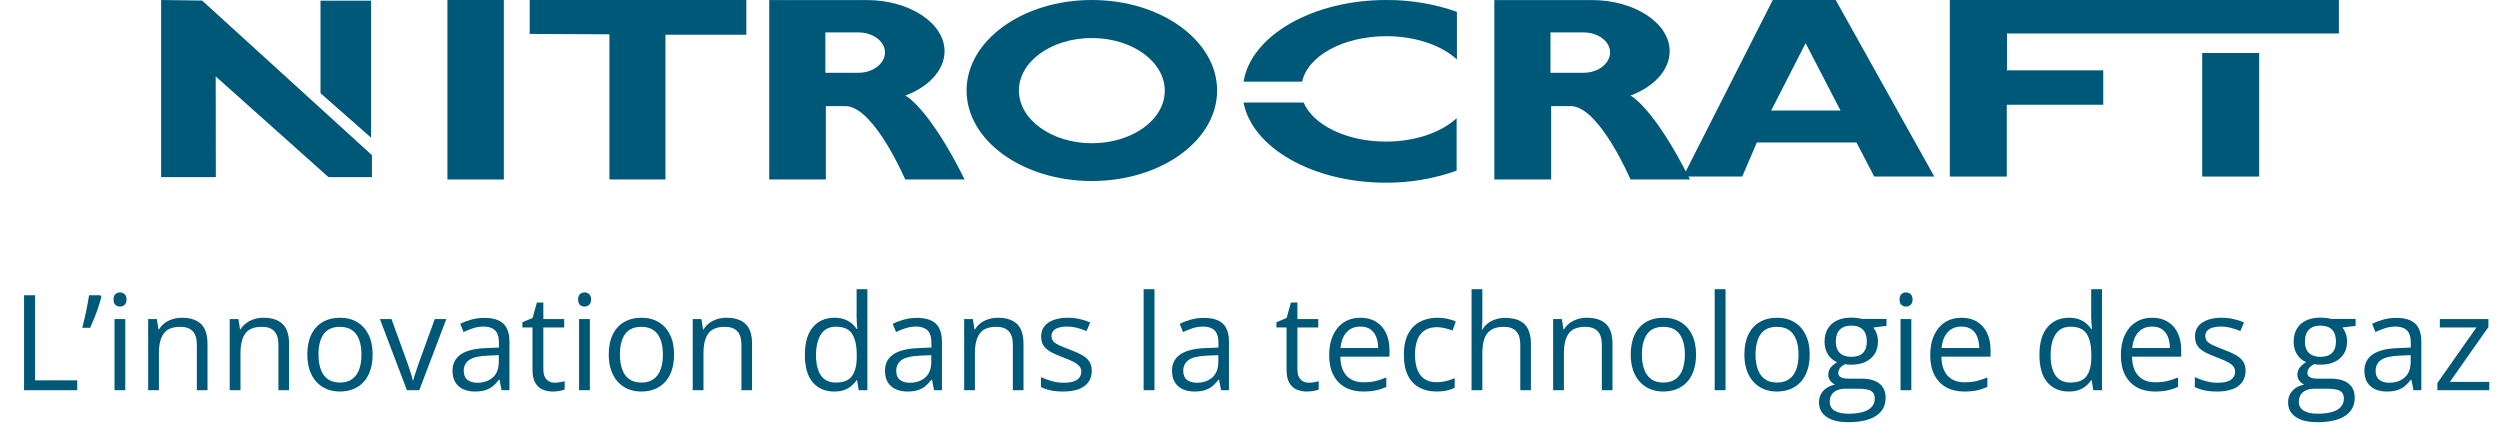
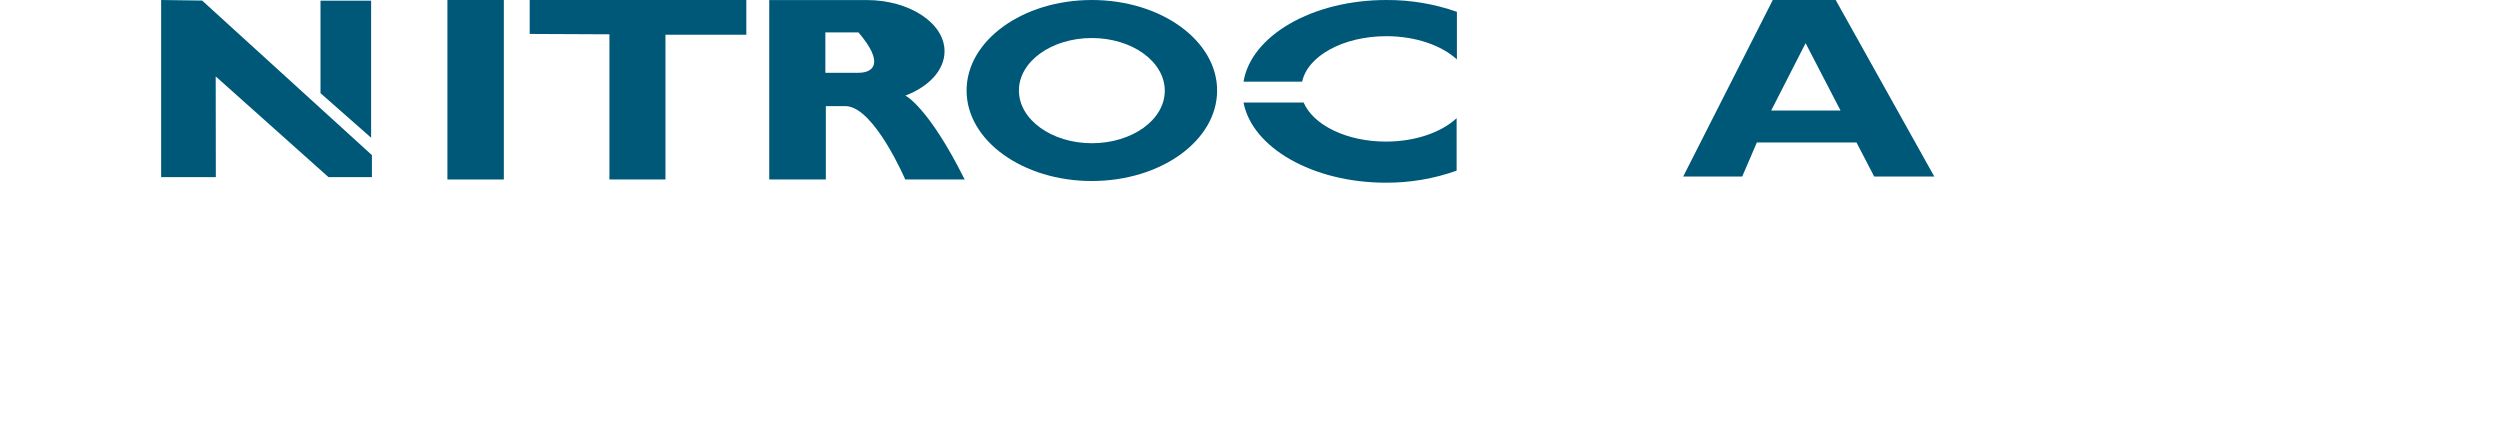
<svg xmlns="http://www.w3.org/2000/svg" width="390" height="68" viewBox="0 0 390 68" fill="none">
  <path d="M25.137 0V27.631H33.67L33.651 11.922L51.242 27.631H58.019V24.199L31.532 0.088L25.137 0Z" fill="#005879" />
  <path d="M49.999 14.535L57.895 21.486V0.101H49.999V14.535Z" fill="#005879" />
  <path d="M78.598 0H69.796V28H78.598V0Z" fill="#005879" />
  <path d="M82.631 5.295V0H116.426V5.414H103.811V28H95.071V5.352L82.631 5.295Z" fill="#005879" />
  <path d="M227.278 1.845V9.271C224.89 7.083 220.852 5.646 216.263 5.646C209.549 5.646 203.992 8.727 203.135 12.741H193.99C195.171 5.577 204.692 0.001 216.263 0.001C220.013 -0.023 223.74 0.601 227.278 1.845Z" fill="#005879" />
  <path d="M227.234 18.436V26.625C223.698 27.88 219.972 28.515 216.219 28.501C204.779 28.501 195.346 23.043 193.99 15.998H203.367C204.879 19.505 210.049 22.087 216.194 22.087C220.808 22.087 224.846 20.649 227.234 18.436Z" fill="#005879" />
  <path d="M170.329 0C159.539 0 150.787 6.321 150.787 14.122C150.787 21.924 159.539 28.238 170.329 28.238C181.118 28.238 189.87 21.918 189.87 14.122C189.87 6.327 181.118 0 170.329 0ZM170.329 22.343C164.077 22.343 158.951 18.661 158.951 14.122C158.951 9.584 164.046 5.933 170.329 5.933C176.611 5.933 181.706 9.609 181.706 14.153C181.706 18.698 176.611 22.343 170.329 22.343Z" fill="#005879" />
  <path d="M286.368 0H276.553L262.575 27.544H271.783L274.071 22.224H289.612L292.375 27.544H301.752L286.368 0ZM276.303 17.248L281.673 6.733L287.124 17.248H276.303Z" fill="#005879" />
-   <path d="M304.171 27.544V0H364.865V5.22H313.091V10.972H328.107V16.341H313.06V27.544H304.171Z" fill="#005879" />
-   <path d="M352.431 8.271H343.542V27.544H352.431V8.271Z" fill="#005879" />
-   <path d="M141.242 14.91C144.886 13.529 147.349 10.953 147.349 7.99C147.349 3.614 141.905 0.007 135.191 0.007C134.566 0.007 134.028 0.007 133.415 0.007H120V28.001H128.833V16.561H132.077C136.453 16.88 141.217 28.001 141.217 28.001H150.488C144.805 16.617 141.242 14.91 141.242 14.91ZM133.922 11.353H128.758V5.058H133.922C136.21 5.058 138.06 6.471 138.06 8.184C138.06 9.897 136.21 11.353 133.922 11.353Z" fill="#005879" />
-   <path d="M254.358 14.91C258.003 13.529 260.466 10.953 260.466 7.99C260.466 3.614 255.021 0.007 248.307 0.007C247.682 0.007 247.144 0.007 246.531 0.007H233.116V28.001H241.981V16.561H245.225C249.601 16.88 254.364 28.001 254.364 28.001H263.635C257.921 16.617 254.358 14.91 254.358 14.91ZM247.038 11.353H241.874V5.058H247.038C249.326 5.058 251.176 6.471 251.176 8.184C251.176 9.897 249.326 11.353 247.038 11.353Z" fill="#005879" />
-   <path d="M3.752 60.874V46.064H5.474V59.334H12.049V60.874H3.752ZM15.665 46.064L15.817 46.286C15.696 46.779 15.54 47.31 15.351 47.877C15.162 48.438 14.956 48.998 14.733 49.559C14.511 50.119 14.288 50.646 14.065 51.139H12.829C12.93 50.754 13.031 50.342 13.133 49.903C13.241 49.464 13.342 49.018 13.437 48.566C13.531 48.113 13.616 47.674 13.69 47.249C13.771 46.823 13.838 46.428 13.893 46.064H15.665ZM19.545 49.771V60.874H17.864V49.771H19.545ZM18.725 45.618C19.002 45.618 19.238 45.709 19.434 45.891C19.636 46.067 19.738 46.344 19.738 46.722C19.738 47.094 19.636 47.37 19.434 47.553C19.238 47.735 19.002 47.826 18.725 47.826C18.434 47.826 18.191 47.735 17.995 47.553C17.806 47.37 17.712 47.094 17.712 46.722C17.712 46.344 17.806 46.067 17.995 45.891C18.191 45.709 18.434 45.618 18.725 45.618ZM28.369 49.569C29.686 49.569 30.682 49.893 31.357 50.541C32.032 51.183 32.37 52.216 32.37 53.641V60.874H30.709V53.752C30.709 52.827 30.496 52.135 30.07 51.676C29.652 51.217 29.007 50.987 28.136 50.987C26.907 50.987 26.042 51.335 25.542 52.03C25.043 52.726 24.793 53.736 24.793 55.059V60.874H23.111V49.771H24.468L24.722 51.372H24.813C25.049 50.98 25.35 50.653 25.715 50.389C26.079 50.119 26.488 49.916 26.94 49.781C27.393 49.64 27.869 49.569 28.369 49.569ZM41.092 49.569C42.409 49.569 43.405 49.893 44.081 50.541C44.756 51.183 45.094 52.216 45.094 53.641V60.874H43.432V53.752C43.432 52.827 43.219 52.135 42.794 51.676C42.375 51.217 41.73 50.987 40.859 50.987C39.63 50.987 38.766 51.335 38.266 52.03C37.766 52.726 37.516 53.736 37.516 55.059V60.874H35.834V49.771H37.192L37.445 51.372H37.536C37.773 50.98 38.073 50.653 38.438 50.389C38.803 50.119 39.211 49.916 39.664 49.781C40.116 49.64 40.592 49.569 41.092 49.569ZM58.131 55.302C58.131 56.214 58.013 57.028 57.777 57.744C57.54 58.46 57.199 59.064 56.753 59.557C56.308 60.05 55.767 60.428 55.133 60.692C54.505 60.948 53.792 61.077 52.995 61.077C52.252 61.077 51.57 60.948 50.949 60.692C50.334 60.428 49.801 60.05 49.348 59.557C48.903 59.064 48.555 58.46 48.305 57.744C48.062 57.028 47.94 56.214 47.94 55.302C47.94 54.087 48.146 53.053 48.558 52.203C48.97 51.345 49.558 50.693 50.321 50.247C51.091 49.795 52.006 49.569 53.066 49.569C54.079 49.569 54.964 49.795 55.72 50.247C56.483 50.7 57.074 51.355 57.493 52.213C57.918 53.064 58.131 54.093 58.131 55.302ZM49.682 55.302C49.682 56.194 49.801 56.967 50.037 57.622C50.273 58.277 50.638 58.784 51.131 59.142C51.624 59.5 52.259 59.679 53.036 59.679C53.806 59.679 54.437 59.5 54.93 59.142C55.43 58.784 55.798 58.277 56.034 57.622C56.271 56.967 56.389 56.194 56.389 55.302C56.389 54.418 56.271 53.655 56.034 53.013C55.798 52.365 55.433 51.865 54.94 51.514C54.447 51.163 53.809 50.987 53.026 50.987C51.871 50.987 51.023 51.368 50.483 52.132C49.949 52.895 49.682 53.952 49.682 55.302ZM63.48 60.874L59.266 49.771H61.069L63.51 56.488C63.679 56.947 63.851 57.453 64.027 58.007C64.203 58.561 64.324 59.007 64.392 59.344H64.463C64.544 59.007 64.679 58.561 64.868 58.007C65.057 57.447 65.229 56.94 65.384 56.488L67.826 49.771H69.629L65.405 60.874H63.48ZM75.565 49.589C76.889 49.589 77.871 49.886 78.513 50.48C79.155 51.075 79.475 52.024 79.475 53.327V60.874H78.25L77.926 59.233H77.844C77.534 59.638 77.21 59.979 76.872 60.256C76.534 60.526 76.143 60.732 75.697 60.874C75.258 61.009 74.718 61.077 74.076 61.077C73.401 61.077 72.8 60.958 72.273 60.722C71.753 60.486 71.341 60.128 71.037 59.648C70.74 59.169 70.591 58.561 70.591 57.825C70.591 56.717 71.03 55.866 71.908 55.272C72.786 54.678 74.123 54.353 75.92 54.3L77.834 54.218V53.54C77.834 52.581 77.628 51.909 77.216 51.524C76.805 51.139 76.224 50.946 75.474 50.946C74.893 50.946 74.34 51.031 73.813 51.2C73.286 51.368 72.786 51.568 72.313 51.797L71.797 50.521C72.296 50.264 72.871 50.045 73.519 49.862C74.167 49.68 74.849 49.589 75.565 49.589ZM77.814 55.404L76.122 55.475C74.738 55.529 73.762 55.755 73.195 56.153C72.627 56.552 72.344 57.116 72.344 57.845C72.344 58.48 72.536 58.949 72.921 59.253C73.306 59.557 73.816 59.709 74.451 59.709C75.437 59.709 76.244 59.435 76.872 58.889C77.5 58.342 77.814 57.521 77.814 56.427V55.404ZM86.526 59.699C86.803 59.699 87.087 59.675 87.377 59.628C87.667 59.581 87.904 59.523 88.086 59.456V60.763C87.89 60.85 87.617 60.925 87.266 60.986C86.921 61.046 86.584 61.077 86.253 61.077C85.665 61.077 85.132 60.975 84.652 60.773C84.172 60.563 83.788 60.212 83.497 59.719C83.213 59.226 83.072 58.544 83.072 57.673V51.088H81.491V50.268L83.082 49.609L83.75 47.198H84.763V49.771H88.015V51.088H84.763V57.622C84.763 58.318 84.922 58.838 85.24 59.182C85.564 59.527 85.993 59.699 86.526 59.699ZM92.017 49.771V60.874H90.335V49.771H92.017ZM91.196 45.618C91.473 45.618 91.709 45.709 91.905 45.891C92.108 46.067 92.209 46.344 92.209 46.722C92.209 47.094 92.108 47.37 91.905 47.553C91.709 47.735 91.473 47.826 91.196 47.826C90.906 47.826 90.663 47.735 90.467 47.553C90.278 47.37 90.183 47.094 90.183 46.722C90.183 46.344 90.278 46.067 90.467 45.891C90.663 45.709 90.906 45.618 91.196 45.618ZM105.156 55.302C105.156 56.214 105.037 57.028 104.801 57.744C104.565 58.46 104.224 59.064 103.778 59.557C103.332 60.05 102.792 60.428 102.157 60.692C101.529 60.948 100.816 61.077 100.02 61.077C99.277 61.077 98.595 60.948 97.973 60.692C97.359 60.428 96.825 60.05 96.373 59.557C95.927 59.064 95.579 58.46 95.329 57.744C95.086 57.028 94.965 56.214 94.965 55.302C94.965 54.087 95.171 53.053 95.582 52.203C95.995 51.345 96.582 50.693 97.345 50.247C98.115 49.795 99.03 49.569 100.09 49.569C101.103 49.569 101.988 49.795 102.745 50.247C103.508 50.7 104.099 51.355 104.517 52.213C104.943 53.064 105.156 54.093 105.156 55.302ZM96.707 55.302C96.707 56.194 96.825 56.967 97.061 57.622C97.298 58.277 97.663 58.784 98.156 59.142C98.649 59.5 99.283 59.679 100.06 59.679C100.83 59.679 101.461 59.5 101.954 59.142C102.454 58.784 102.822 58.277 103.059 57.622C103.295 56.967 103.413 56.194 103.413 55.302C103.413 54.418 103.295 53.655 103.059 53.013C102.822 52.365 102.458 51.865 101.965 51.514C101.472 51.163 100.833 50.987 100.05 50.987C98.895 50.987 98.047 51.368 97.507 52.132C96.974 52.895 96.707 53.952 96.707 55.302ZM113.321 49.569C114.637 49.569 115.634 49.893 116.309 50.541C116.984 51.183 117.322 52.216 117.322 53.641V60.874H115.661V53.752C115.661 52.827 115.448 52.135 115.022 51.676C114.604 51.217 113.959 50.987 113.088 50.987C111.858 50.987 110.994 51.335 110.494 52.03C109.994 52.726 109.745 53.736 109.745 55.059V60.874H108.063V49.771H109.42L109.674 51.372H109.765C110.001 50.98 110.302 50.653 110.666 50.389C111.031 50.119 111.44 49.916 111.892 49.781C112.345 49.64 112.821 49.569 113.321 49.569ZM130.127 61.077C128.722 61.077 127.607 60.597 126.784 59.638C125.966 58.679 125.558 57.254 125.558 55.363C125.558 53.452 125.977 52.01 126.814 51.038C127.651 50.058 128.766 49.569 130.157 49.569C130.744 49.569 131.258 49.646 131.697 49.802C132.136 49.957 132.514 50.166 132.831 50.43C133.149 50.686 133.415 50.98 133.632 51.311H133.753C133.726 51.102 133.699 50.815 133.672 50.45C133.645 50.085 133.632 49.788 133.632 49.559V45.111H135.313V60.874H133.956L133.702 59.294H133.632C133.422 59.625 133.155 59.925 132.831 60.195C132.514 60.465 132.132 60.681 131.687 60.844C131.248 60.999 130.728 61.077 130.127 61.077ZM130.39 59.679C131.579 59.679 132.419 59.341 132.912 58.666C133.405 57.99 133.652 56.987 133.652 55.657V55.353C133.652 53.942 133.415 52.858 132.943 52.101C132.477 51.345 131.626 50.967 130.39 50.967C129.357 50.967 128.583 51.365 128.07 52.162C127.557 52.952 127.3 54.033 127.3 55.404C127.3 56.768 127.553 57.822 128.06 58.564C128.573 59.307 129.35 59.679 130.39 59.679ZM143.032 49.589C144.356 49.589 145.339 49.886 145.98 50.48C146.622 51.075 146.943 52.024 146.943 53.327V60.874H145.717L145.393 59.233H145.312C145.001 59.638 144.677 59.979 144.339 60.256C144.002 60.526 143.61 60.732 143.164 60.874C142.725 61.009 142.185 61.077 141.543 61.077C140.868 61.077 140.267 60.958 139.74 60.722C139.22 60.486 138.808 60.128 138.504 59.648C138.207 59.169 138.058 58.561 138.058 57.825C138.058 56.717 138.497 55.866 139.375 55.272C140.253 54.678 141.591 54.353 143.387 54.3L145.302 54.218V53.54C145.302 52.581 145.096 51.909 144.684 51.524C144.272 51.139 143.691 50.946 142.941 50.946C142.36 50.946 141.807 51.031 141.28 51.2C140.753 51.368 140.253 51.568 139.781 51.797L139.264 50.521C139.764 50.264 140.338 50.045 140.986 49.862C141.634 49.68 142.317 49.589 143.032 49.589ZM145.281 55.404L143.59 55.475C142.205 55.529 141.229 55.755 140.662 56.153C140.095 56.552 139.811 57.116 139.811 57.845C139.811 58.48 140.003 58.949 140.388 59.253C140.773 59.557 141.283 59.709 141.918 59.709C142.904 59.709 143.711 59.435 144.339 58.889C144.967 58.342 145.281 57.521 145.281 56.427V55.404ZM155.665 49.569C156.982 49.569 157.978 49.893 158.653 50.541C159.329 51.183 159.666 52.216 159.666 53.641V60.874H158.005V53.752C158.005 52.827 157.792 52.135 157.367 51.676C156.948 51.217 156.303 50.987 155.432 50.987C154.203 50.987 153.338 51.335 152.838 52.03C152.339 52.726 152.089 53.736 152.089 55.059V60.874H150.407V49.771H151.765L152.018 51.372H152.109C152.345 50.98 152.646 50.653 153.011 50.389C153.375 50.119 153.784 49.916 154.236 49.781C154.689 49.64 155.165 49.569 155.665 49.569ZM170.313 57.835C170.313 58.544 170.134 59.142 169.776 59.628C169.425 60.108 168.918 60.469 168.257 60.712C167.602 60.955 166.818 61.077 165.906 61.077C165.13 61.077 164.458 61.016 163.891 60.894C163.323 60.773 162.827 60.6 162.401 60.378V58.828C162.854 59.051 163.394 59.253 164.022 59.435C164.65 59.618 165.292 59.709 165.947 59.709C166.906 59.709 167.602 59.554 168.034 59.243C168.466 58.932 168.682 58.51 168.682 57.977C168.682 57.673 168.594 57.406 168.419 57.176C168.25 56.94 167.963 56.714 167.558 56.498C167.152 56.275 166.592 56.032 165.876 55.768C165.167 55.498 164.552 55.231 164.032 54.968C163.519 54.698 163.121 54.37 162.837 53.986C162.56 53.6 162.422 53.101 162.422 52.486C162.422 51.547 162.8 50.828 163.556 50.328C164.319 49.822 165.319 49.569 166.555 49.569C167.223 49.569 167.848 49.636 168.429 49.771C169.016 49.9 169.563 50.075 170.07 50.298L169.503 51.645C169.043 51.45 168.554 51.284 168.034 51.149C167.514 51.014 166.984 50.946 166.443 50.946C165.667 50.946 165.069 51.075 164.65 51.331C164.238 51.588 164.032 51.939 164.032 52.385C164.032 52.729 164.127 53.013 164.316 53.236C164.512 53.459 164.822 53.668 165.248 53.864C165.673 54.06 166.234 54.289 166.93 54.553C167.625 54.809 168.226 55.076 168.733 55.353C169.239 55.623 169.628 55.954 169.898 56.346C170.175 56.731 170.313 57.227 170.313 57.835ZM180.099 60.874H178.407V45.111H180.099V60.874ZM187.808 49.589C189.132 49.589 190.114 49.886 190.756 50.48C191.397 51.075 191.718 52.024 191.718 53.327V60.874H190.492L190.168 59.233H190.087C189.777 59.638 189.452 59.979 189.115 60.256C188.777 60.526 188.385 60.732 187.94 60.874C187.501 61.009 186.96 61.077 186.319 61.077C185.643 61.077 185.042 60.958 184.516 60.722C183.996 60.486 183.584 60.128 183.28 59.648C182.983 59.169 182.834 58.561 182.834 57.825C182.834 56.717 183.273 55.866 184.151 55.272C185.029 54.678 186.366 54.353 188.162 54.3L190.077 54.218V53.54C190.077 52.581 189.871 51.909 189.459 51.524C189.047 51.139 188.466 50.946 187.717 50.946C187.136 50.946 186.582 51.031 186.055 51.2C185.529 51.368 185.029 51.568 184.556 51.797L184.039 50.521C184.539 50.264 185.113 50.045 185.762 49.862C186.41 49.68 187.092 49.589 187.808 49.589ZM190.057 55.404L188.365 55.475C186.981 55.529 186.005 55.755 185.437 56.153C184.87 56.552 184.587 57.116 184.587 57.845C184.587 58.48 184.779 58.949 185.164 59.253C185.549 59.557 186.059 59.709 186.694 59.709C187.68 59.709 188.487 59.435 189.115 58.889C189.743 58.342 190.057 57.521 190.057 56.427V55.404ZM204.158 59.699C204.435 59.699 204.719 59.675 205.009 59.628C205.299 59.581 205.536 59.523 205.718 59.456V60.763C205.522 60.85 205.249 60.925 204.898 60.986C204.553 61.046 204.215 61.077 203.885 61.077C203.297 61.077 202.763 60.975 202.284 60.773C201.804 60.563 201.42 60.212 201.129 59.719C200.845 59.226 200.704 58.544 200.704 57.673V51.088H199.123V50.268L200.714 49.609L201.382 47.198H202.395V49.771H205.647V51.088H202.395V57.622C202.395 58.318 202.554 58.838 202.872 59.182C203.196 59.527 203.625 59.699 204.158 59.699ZM212.242 49.569C213.187 49.569 213.998 49.778 214.673 50.197C215.349 50.615 215.865 51.203 216.223 51.959C216.581 52.709 216.76 53.587 216.76 54.593V55.637H209.091C209.112 56.94 209.436 57.933 210.064 58.615C210.692 59.297 211.577 59.638 212.718 59.638C213.42 59.638 214.042 59.574 214.582 59.446C215.122 59.317 215.683 59.128 216.264 58.878V60.357C215.703 60.607 215.146 60.79 214.592 60.904C214.045 61.019 213.397 61.077 212.647 61.077C211.58 61.077 210.648 60.861 209.851 60.428C209.061 59.989 208.447 59.348 208.008 58.504C207.569 57.659 207.349 56.626 207.349 55.404C207.349 54.208 207.548 53.175 207.947 52.304C208.352 51.426 208.919 50.751 209.649 50.278C210.385 49.805 211.249 49.569 212.242 49.569ZM212.222 50.946C211.324 50.946 210.608 51.24 210.074 51.828C209.541 52.415 209.223 53.236 209.122 54.289H214.997C214.991 53.627 214.886 53.047 214.683 52.547C214.488 52.041 214.187 51.649 213.782 51.372C213.377 51.088 212.857 50.946 212.222 50.946ZM224.064 61.077C223.064 61.077 222.183 60.871 221.42 60.459C220.657 60.047 220.063 59.419 219.637 58.575C219.212 57.73 218.999 56.667 218.999 55.383C218.999 54.039 219.222 52.942 219.667 52.091C220.12 51.233 220.741 50.599 221.531 50.187C222.322 49.775 223.22 49.569 224.226 49.569C224.78 49.569 225.313 49.626 225.827 49.741C226.347 49.849 226.772 49.987 227.103 50.156L226.596 51.564C226.259 51.429 225.867 51.308 225.421 51.2C224.982 51.092 224.57 51.038 224.186 51.038C223.416 51.038 222.774 51.203 222.261 51.534C221.754 51.865 221.373 52.351 221.116 52.993C220.866 53.634 220.741 54.425 220.741 55.363C220.741 56.261 220.863 57.028 221.106 57.663C221.356 58.298 221.724 58.784 222.21 59.121C222.703 59.452 223.318 59.618 224.054 59.618C224.641 59.618 225.172 59.557 225.644 59.435C226.117 59.307 226.546 59.159 226.931 58.99V60.489C226.559 60.678 226.144 60.823 225.685 60.925C225.232 61.026 224.692 61.077 224.064 61.077ZM231.246 45.111V49.822C231.246 50.092 231.24 50.366 231.226 50.642C231.212 50.913 231.189 51.163 231.155 51.392H231.267C231.496 51 231.787 50.673 232.138 50.41C232.496 50.139 232.901 49.937 233.353 49.802C233.806 49.66 234.285 49.589 234.792 49.589C235.683 49.589 236.426 49.731 237.02 50.014C237.622 50.298 238.071 50.737 238.368 51.331C238.672 51.926 238.824 52.696 238.824 53.641V60.874H237.162V53.752C237.162 52.827 236.95 52.135 236.524 51.676C236.105 51.217 235.46 50.987 234.589 50.987C233.765 50.987 233.107 51.146 232.614 51.463C232.128 51.774 231.776 52.233 231.56 52.841C231.351 53.449 231.246 54.191 231.246 55.069V60.874H229.565V45.111H231.246ZM247.546 49.569C248.863 49.569 249.859 49.893 250.534 50.541C251.21 51.183 251.547 52.216 251.547 53.641V60.874H249.886V53.752C249.886 52.827 249.673 52.135 249.248 51.676C248.829 51.217 248.184 50.987 247.313 50.987C246.084 50.987 245.219 51.335 244.719 52.03C244.22 52.726 243.97 53.736 243.97 55.059V60.874H242.288V49.771H243.646L243.899 51.372H243.99C244.226 50.98 244.527 50.653 244.892 50.389C245.256 50.119 245.665 49.916 246.117 49.781C246.57 49.64 247.046 49.569 247.546 49.569ZM264.585 55.302C264.585 56.214 264.467 57.028 264.23 57.744C263.994 58.46 263.653 59.064 263.207 59.557C262.761 60.05 262.221 60.428 261.586 60.692C260.958 60.948 260.246 61.077 259.449 61.077C258.706 61.077 258.024 60.948 257.402 60.692C256.788 60.428 256.254 60.05 255.802 59.557C255.356 59.064 255.008 58.46 254.758 57.744C254.515 57.028 254.394 56.214 254.394 55.302C254.394 54.087 254.6 53.053 255.012 52.203C255.424 51.345 256.011 50.693 256.774 50.247C257.544 49.795 258.459 49.569 259.52 49.569C260.533 49.569 261.417 49.795 262.174 50.247C262.937 50.7 263.528 51.355 263.947 52.213C264.372 53.064 264.585 54.093 264.585 55.302ZM256.136 55.302C256.136 56.194 256.254 56.967 256.491 57.622C256.727 58.277 257.092 58.784 257.585 59.142C258.078 59.5 258.713 59.679 259.489 59.679C260.259 59.679 260.891 59.5 261.384 59.142C261.883 58.784 262.251 58.277 262.488 57.622C262.724 56.967 262.842 56.194 262.842 55.302C262.842 54.418 262.724 53.655 262.488 53.013C262.251 52.365 261.887 51.865 261.394 51.514C260.901 51.163 260.263 50.987 259.479 50.987C258.324 50.987 257.477 51.368 256.936 52.132C256.403 52.895 256.136 53.952 256.136 55.302ZM269.184 60.874H267.492V45.111H269.184V60.874ZM282.313 55.302C282.313 56.214 282.194 57.028 281.958 57.744C281.722 58.46 281.381 59.064 280.935 59.557C280.489 60.05 279.949 60.428 279.314 60.692C278.686 60.948 277.974 61.077 277.177 61.077C276.434 61.077 275.752 60.948 275.13 60.692C274.516 60.428 273.982 60.05 273.53 59.557C273.084 59.064 272.736 58.46 272.486 57.744C272.243 57.028 272.122 56.214 272.122 55.302C272.122 54.087 272.328 53.053 272.74 52.203C273.152 51.345 273.739 50.693 274.502 50.247C275.272 49.795 276.187 49.569 277.248 49.569C278.261 49.569 279.145 49.795 279.902 50.247C280.665 50.7 281.256 51.355 281.674 52.213C282.1 53.064 282.313 54.093 282.313 55.302ZM273.864 55.302C273.864 56.194 273.982 56.967 274.219 57.622C274.455 58.277 274.82 58.784 275.313 59.142C275.806 59.5 276.44 59.679 277.217 59.679C277.987 59.679 278.618 59.5 279.111 59.142C279.611 58.784 279.979 58.277 280.216 57.622C280.452 56.967 280.57 56.194 280.57 55.302C280.57 54.418 280.452 53.655 280.216 53.013C279.979 52.365 279.615 51.865 279.122 51.514C278.629 51.163 277.99 50.987 277.207 50.987C276.052 50.987 275.205 51.368 274.664 52.132C274.131 52.895 273.864 53.952 273.864 55.302ZM288.32 65.858C286.861 65.858 285.737 65.585 284.946 65.037C284.156 64.497 283.761 63.737 283.761 62.758C283.761 62.063 283.981 61.468 284.42 60.975C284.865 60.482 285.48 60.155 286.263 59.993C285.973 59.858 285.723 59.655 285.514 59.385C285.311 59.115 285.21 58.804 285.21 58.453C285.21 58.048 285.321 57.693 285.544 57.389C285.774 57.079 286.122 56.781 286.588 56.498C286.007 56.261 285.534 55.863 285.169 55.302C284.811 54.735 284.632 54.077 284.632 53.327C284.632 52.53 284.798 51.851 285.129 51.291C285.46 50.724 285.939 50.291 286.567 49.994C287.195 49.697 287.955 49.548 288.847 49.548C289.042 49.548 289.238 49.559 289.434 49.579C289.637 49.592 289.829 49.616 290.012 49.65C290.194 49.677 290.353 49.711 290.488 49.751H294.297V50.835L292.25 51.088C292.453 51.352 292.622 51.669 292.757 52.041C292.892 52.412 292.959 52.824 292.959 53.276C292.959 54.384 292.585 55.265 291.835 55.92C291.085 56.569 290.055 56.893 288.745 56.893C288.435 56.893 288.117 56.866 287.793 56.812C287.462 56.994 287.209 57.197 287.033 57.42C286.864 57.642 286.78 57.899 286.78 58.19C286.78 58.406 286.844 58.578 286.973 58.706C287.108 58.834 287.3 58.929 287.55 58.99C287.8 59.044 288.1 59.071 288.452 59.071H290.407C291.616 59.071 292.541 59.324 293.182 59.831C293.831 60.337 294.155 61.077 294.155 62.049C294.155 63.278 293.655 64.22 292.656 64.876C291.656 65.531 290.211 65.858 288.32 65.858ZM288.37 64.541C289.289 64.541 290.049 64.447 290.65 64.257C291.258 64.075 291.71 63.808 292.007 63.457C292.311 63.113 292.463 62.701 292.463 62.221C292.463 61.776 292.362 61.438 292.159 61.208C291.957 60.986 291.659 60.837 291.268 60.763C290.876 60.681 290.397 60.641 289.829 60.641H287.904C287.405 60.641 286.969 60.719 286.598 60.874C286.226 61.029 285.939 61.259 285.737 61.563C285.541 61.867 285.443 62.245 285.443 62.697C285.443 63.298 285.696 63.754 286.203 64.065C286.709 64.382 287.432 64.541 288.37 64.541ZM288.806 55.667C289.61 55.667 290.214 55.465 290.619 55.059C291.025 54.654 291.227 54.063 291.227 53.286C291.227 52.456 291.021 51.834 290.609 51.422C290.197 51.004 289.589 50.794 288.786 50.794C288.016 50.794 287.422 51.011 287.003 51.443C286.591 51.868 286.385 52.493 286.385 53.317C286.385 54.073 286.594 54.654 287.013 55.059C287.432 55.465 288.029 55.667 288.806 55.667ZM298.166 49.771V60.874H296.485V49.771H298.166ZM297.346 45.618C297.623 45.618 297.859 45.709 298.055 45.891C298.258 46.067 298.359 46.344 298.359 46.722C298.359 47.094 298.258 47.37 298.055 47.553C297.859 47.735 297.623 47.826 297.346 47.826C297.055 47.826 296.812 47.735 296.616 47.553C296.427 47.37 296.333 47.094 296.333 46.722C296.333 46.344 296.427 46.067 296.616 45.891C296.812 45.709 297.055 45.618 297.346 45.618ZM306.007 49.569C306.953 49.569 307.763 49.778 308.438 50.197C309.114 50.615 309.63 51.203 309.988 51.959C310.346 52.709 310.525 53.587 310.525 54.593V55.637H302.857C302.877 56.94 303.201 57.933 303.829 58.615C304.457 59.297 305.342 59.638 306.483 59.638C307.186 59.638 307.807 59.574 308.347 59.446C308.888 59.317 309.448 59.128 310.029 58.878V60.357C309.468 60.607 308.911 60.79 308.357 60.904C307.81 61.019 307.162 61.077 306.412 61.077C305.345 61.077 304.413 60.861 303.616 60.428C302.826 59.989 302.212 59.348 301.773 58.504C301.334 57.659 301.114 56.626 301.114 55.404C301.114 54.208 301.314 53.175 301.712 52.304C302.117 51.426 302.684 50.751 303.414 50.278C304.15 49.805 305.014 49.569 306.007 49.569ZM305.987 50.946C305.089 50.946 304.373 51.24 303.839 51.828C303.306 52.415 302.988 53.236 302.887 54.289H308.763C308.756 53.627 308.651 53.047 308.449 52.547C308.253 52.041 307.952 51.649 307.547 51.372C307.142 51.088 306.622 50.946 305.987 50.946ZM322.722 61.077C321.317 61.077 320.203 60.597 319.379 59.638C318.562 58.679 318.153 57.254 318.153 55.363C318.153 53.452 318.572 52.01 319.409 51.038C320.247 50.058 321.361 49.569 322.752 49.569C323.34 49.569 323.853 49.646 324.292 49.802C324.731 49.957 325.109 50.166 325.427 50.43C325.744 50.686 326.011 50.98 326.227 51.311H326.349C326.322 51.102 326.295 50.815 326.268 50.45C326.241 50.085 326.227 49.788 326.227 49.559V45.111H327.909V60.874H326.551L326.298 59.294H326.227C326.018 59.625 325.751 59.925 325.427 60.195C325.109 60.465 324.728 60.681 324.282 60.844C323.843 60.999 323.323 61.077 322.722 61.077ZM322.985 59.679C324.174 59.679 325.015 59.341 325.508 58.666C326.001 57.99 326.247 56.987 326.247 55.657V55.353C326.247 53.942 326.011 52.858 325.538 52.101C325.072 51.345 324.221 50.967 322.985 50.967C321.952 50.967 321.179 51.365 320.666 52.162C320.152 52.952 319.896 54.033 319.896 55.404C319.896 56.768 320.149 57.822 320.655 58.564C321.169 59.307 321.945 59.679 322.985 59.679ZM335.749 49.569C336.695 49.569 337.505 49.778 338.181 50.197C338.856 50.615 339.373 51.203 339.731 51.959C340.089 52.709 340.268 53.587 340.268 54.593V55.637H332.599C332.619 56.94 332.943 57.933 333.571 58.615C334.2 59.297 335.084 59.638 336.226 59.638C336.928 59.638 337.549 59.574 338.09 59.446C338.63 59.317 339.19 59.128 339.771 58.878V60.357C339.211 60.607 338.653 60.79 338.1 60.904C337.553 61.019 336.904 61.077 336.155 61.077C335.088 61.077 334.156 60.861 333.359 60.428C332.569 59.989 331.954 59.348 331.515 58.504C331.076 57.659 330.857 56.626 330.857 55.404C330.857 54.208 331.056 53.175 331.454 52.304C331.859 51.426 332.427 50.751 333.156 50.278C333.892 49.805 334.757 49.569 335.749 49.569ZM335.729 50.946C334.831 50.946 334.115 51.24 333.582 51.828C333.048 52.415 332.731 53.236 332.629 54.289H338.505C338.498 53.627 338.393 53.047 338.191 52.547C337.995 52.041 337.694 51.649 337.289 51.372C336.884 51.088 336.364 50.946 335.729 50.946ZM350.307 57.835C350.307 58.544 350.128 59.142 349.77 59.628C349.419 60.108 348.912 60.469 348.25 60.712C347.595 60.955 346.812 61.077 345.9 61.077C345.123 61.077 344.451 61.016 343.884 60.894C343.317 60.773 342.82 60.6 342.395 60.378V58.828C342.847 59.051 343.388 59.253 344.016 59.435C344.644 59.618 345.285 59.709 345.94 59.709C346.899 59.709 347.595 59.554 348.027 59.243C348.46 58.932 348.676 58.51 348.676 57.977C348.676 57.673 348.588 57.406 348.412 57.176C348.243 56.94 347.956 56.714 347.551 56.498C347.146 56.275 346.585 56.032 345.87 55.768C345.16 55.498 344.546 55.231 344.026 54.968C343.513 54.698 343.114 54.37 342.831 53.986C342.554 53.6 342.415 53.101 342.415 52.486C342.415 51.547 342.793 50.828 343.55 50.328C344.313 49.822 345.312 49.569 346.548 49.569C347.217 49.569 347.842 49.636 348.422 49.771C349.01 49.9 349.557 50.075 350.063 50.298L349.496 51.645C349.037 51.45 348.547 51.284 348.027 51.149C347.507 51.014 346.977 50.946 346.437 50.946C345.66 50.946 345.063 51.075 344.644 51.331C344.232 51.588 344.026 51.939 344.026 52.385C344.026 52.729 344.12 53.013 344.31 53.236C344.505 53.459 344.816 53.668 345.242 53.864C345.667 54.06 346.228 54.289 346.923 54.553C347.619 54.809 348.22 55.076 348.726 55.353C349.233 55.623 349.621 55.954 349.891 56.346C350.168 56.731 350.307 57.227 350.307 57.835ZM361.5 65.858C360.042 65.858 358.917 65.585 358.127 65.037C357.337 64.497 356.942 63.737 356.942 62.758C356.942 62.063 357.161 61.468 357.6 60.975C358.046 60.482 358.661 60.155 359.444 59.993C359.154 59.858 358.904 59.655 358.694 59.385C358.492 59.115 358.39 58.804 358.39 58.453C358.39 58.048 358.502 57.693 358.725 57.389C358.954 57.079 359.302 56.781 359.768 56.498C359.187 56.261 358.715 55.863 358.35 55.302C357.992 54.735 357.813 54.077 357.813 53.327C357.813 52.53 357.979 51.851 358.309 51.291C358.64 50.724 359.12 50.291 359.748 49.994C360.376 49.697 361.136 49.548 362.027 49.548C362.223 49.548 362.419 49.559 362.615 49.579C362.817 49.592 363.01 49.616 363.192 49.65C363.375 49.677 363.533 49.711 363.668 49.751H367.477V50.835L365.431 51.088C365.634 51.352 365.802 51.669 365.937 52.041C366.073 52.412 366.14 52.824 366.14 53.276C366.14 54.384 365.765 55.265 365.016 55.92C364.266 56.569 363.236 56.893 361.926 56.893C361.615 56.893 361.298 56.866 360.974 56.812C360.643 56.994 360.39 57.197 360.214 57.42C360.045 57.642 359.961 57.899 359.961 58.19C359.961 58.406 360.025 58.578 360.153 58.706C360.288 58.834 360.481 58.929 360.731 58.99C360.98 59.044 361.281 59.071 361.632 59.071H363.587C364.796 59.071 365.721 59.324 366.363 59.831C367.011 60.337 367.335 61.077 367.335 62.049C367.335 63.278 366.836 64.22 365.836 64.876C364.837 65.531 363.391 65.858 361.5 65.858ZM361.551 64.541C362.47 64.541 363.229 64.447 363.83 64.257C364.438 64.075 364.891 63.808 365.188 63.457C365.492 63.113 365.644 62.701 365.644 62.221C365.644 61.776 365.542 61.438 365.34 61.208C365.137 60.986 364.84 60.837 364.448 60.763C364.057 60.681 363.577 60.641 363.01 60.641H361.085C360.585 60.641 360.15 60.719 359.778 60.874C359.407 61.029 359.12 61.259 358.917 61.563C358.721 61.867 358.623 62.245 358.623 62.697C358.623 63.298 358.877 63.754 359.383 64.065C359.89 64.382 360.612 64.541 361.551 64.541ZM361.987 55.667C362.79 55.667 363.395 55.465 363.8 55.059C364.205 54.654 364.408 54.063 364.408 53.286C364.408 52.456 364.202 51.834 363.79 51.422C363.378 51.004 362.77 50.794 361.966 50.794C361.197 50.794 360.602 51.011 360.184 51.443C359.772 51.868 359.566 52.493 359.566 53.317C359.566 54.073 359.775 54.654 360.194 55.059C360.612 55.465 361.21 55.667 361.987 55.667ZM373.819 49.589C375.142 49.589 376.125 49.886 376.767 50.48C377.408 51.075 377.729 52.024 377.729 53.327V60.874H376.503L376.179 59.233H376.098C375.787 59.638 375.463 59.979 375.126 60.256C374.788 60.526 374.396 60.732 373.951 60.874C373.512 61.009 372.971 61.077 372.33 61.077C371.654 61.077 371.053 60.958 370.526 60.722C370.006 60.486 369.595 60.128 369.291 59.648C368.993 59.169 368.845 58.561 368.845 57.825C368.845 56.717 369.284 55.866 370.162 55.272C371.04 54.678 372.377 54.353 374.173 54.3L376.088 54.218V53.54C376.088 52.581 375.882 51.909 375.47 51.524C375.058 51.139 374.477 50.946 373.728 50.946C373.147 50.946 372.593 51.031 372.066 51.2C371.54 51.368 371.04 51.568 370.567 51.797L370.05 50.521C370.55 50.264 371.124 50.045 371.773 49.862C372.421 49.68 373.103 49.589 373.819 49.589ZM376.068 55.404L374.376 55.475C372.992 55.529 372.016 55.755 371.448 56.153C370.881 56.552 370.597 57.116 370.597 57.845C370.597 58.48 370.79 58.949 371.175 59.253C371.56 59.557 372.07 59.709 372.704 59.709C373.69 59.709 374.498 59.435 375.126 58.889C375.754 58.342 376.068 57.521 376.068 56.427V55.404ZM388.325 60.874H380.231V59.76L386.319 51.088H380.616V49.771H388.194V51.017L382.186 59.567H388.325V60.874Z" fill="#005879" />
+   <path d="M141.242 14.91C144.886 13.529 147.349 10.953 147.349 7.99C147.349 3.614 141.905 0.007 135.191 0.007C134.566 0.007 134.028 0.007 133.415 0.007H120V28.001H128.833V16.561H132.077C136.453 16.88 141.217 28.001 141.217 28.001H150.488C144.805 16.617 141.242 14.91 141.242 14.91ZM133.922 11.353H128.758V5.058H133.922C138.06 9.897 136.21 11.353 133.922 11.353Z" fill="#005879" />
</svg>